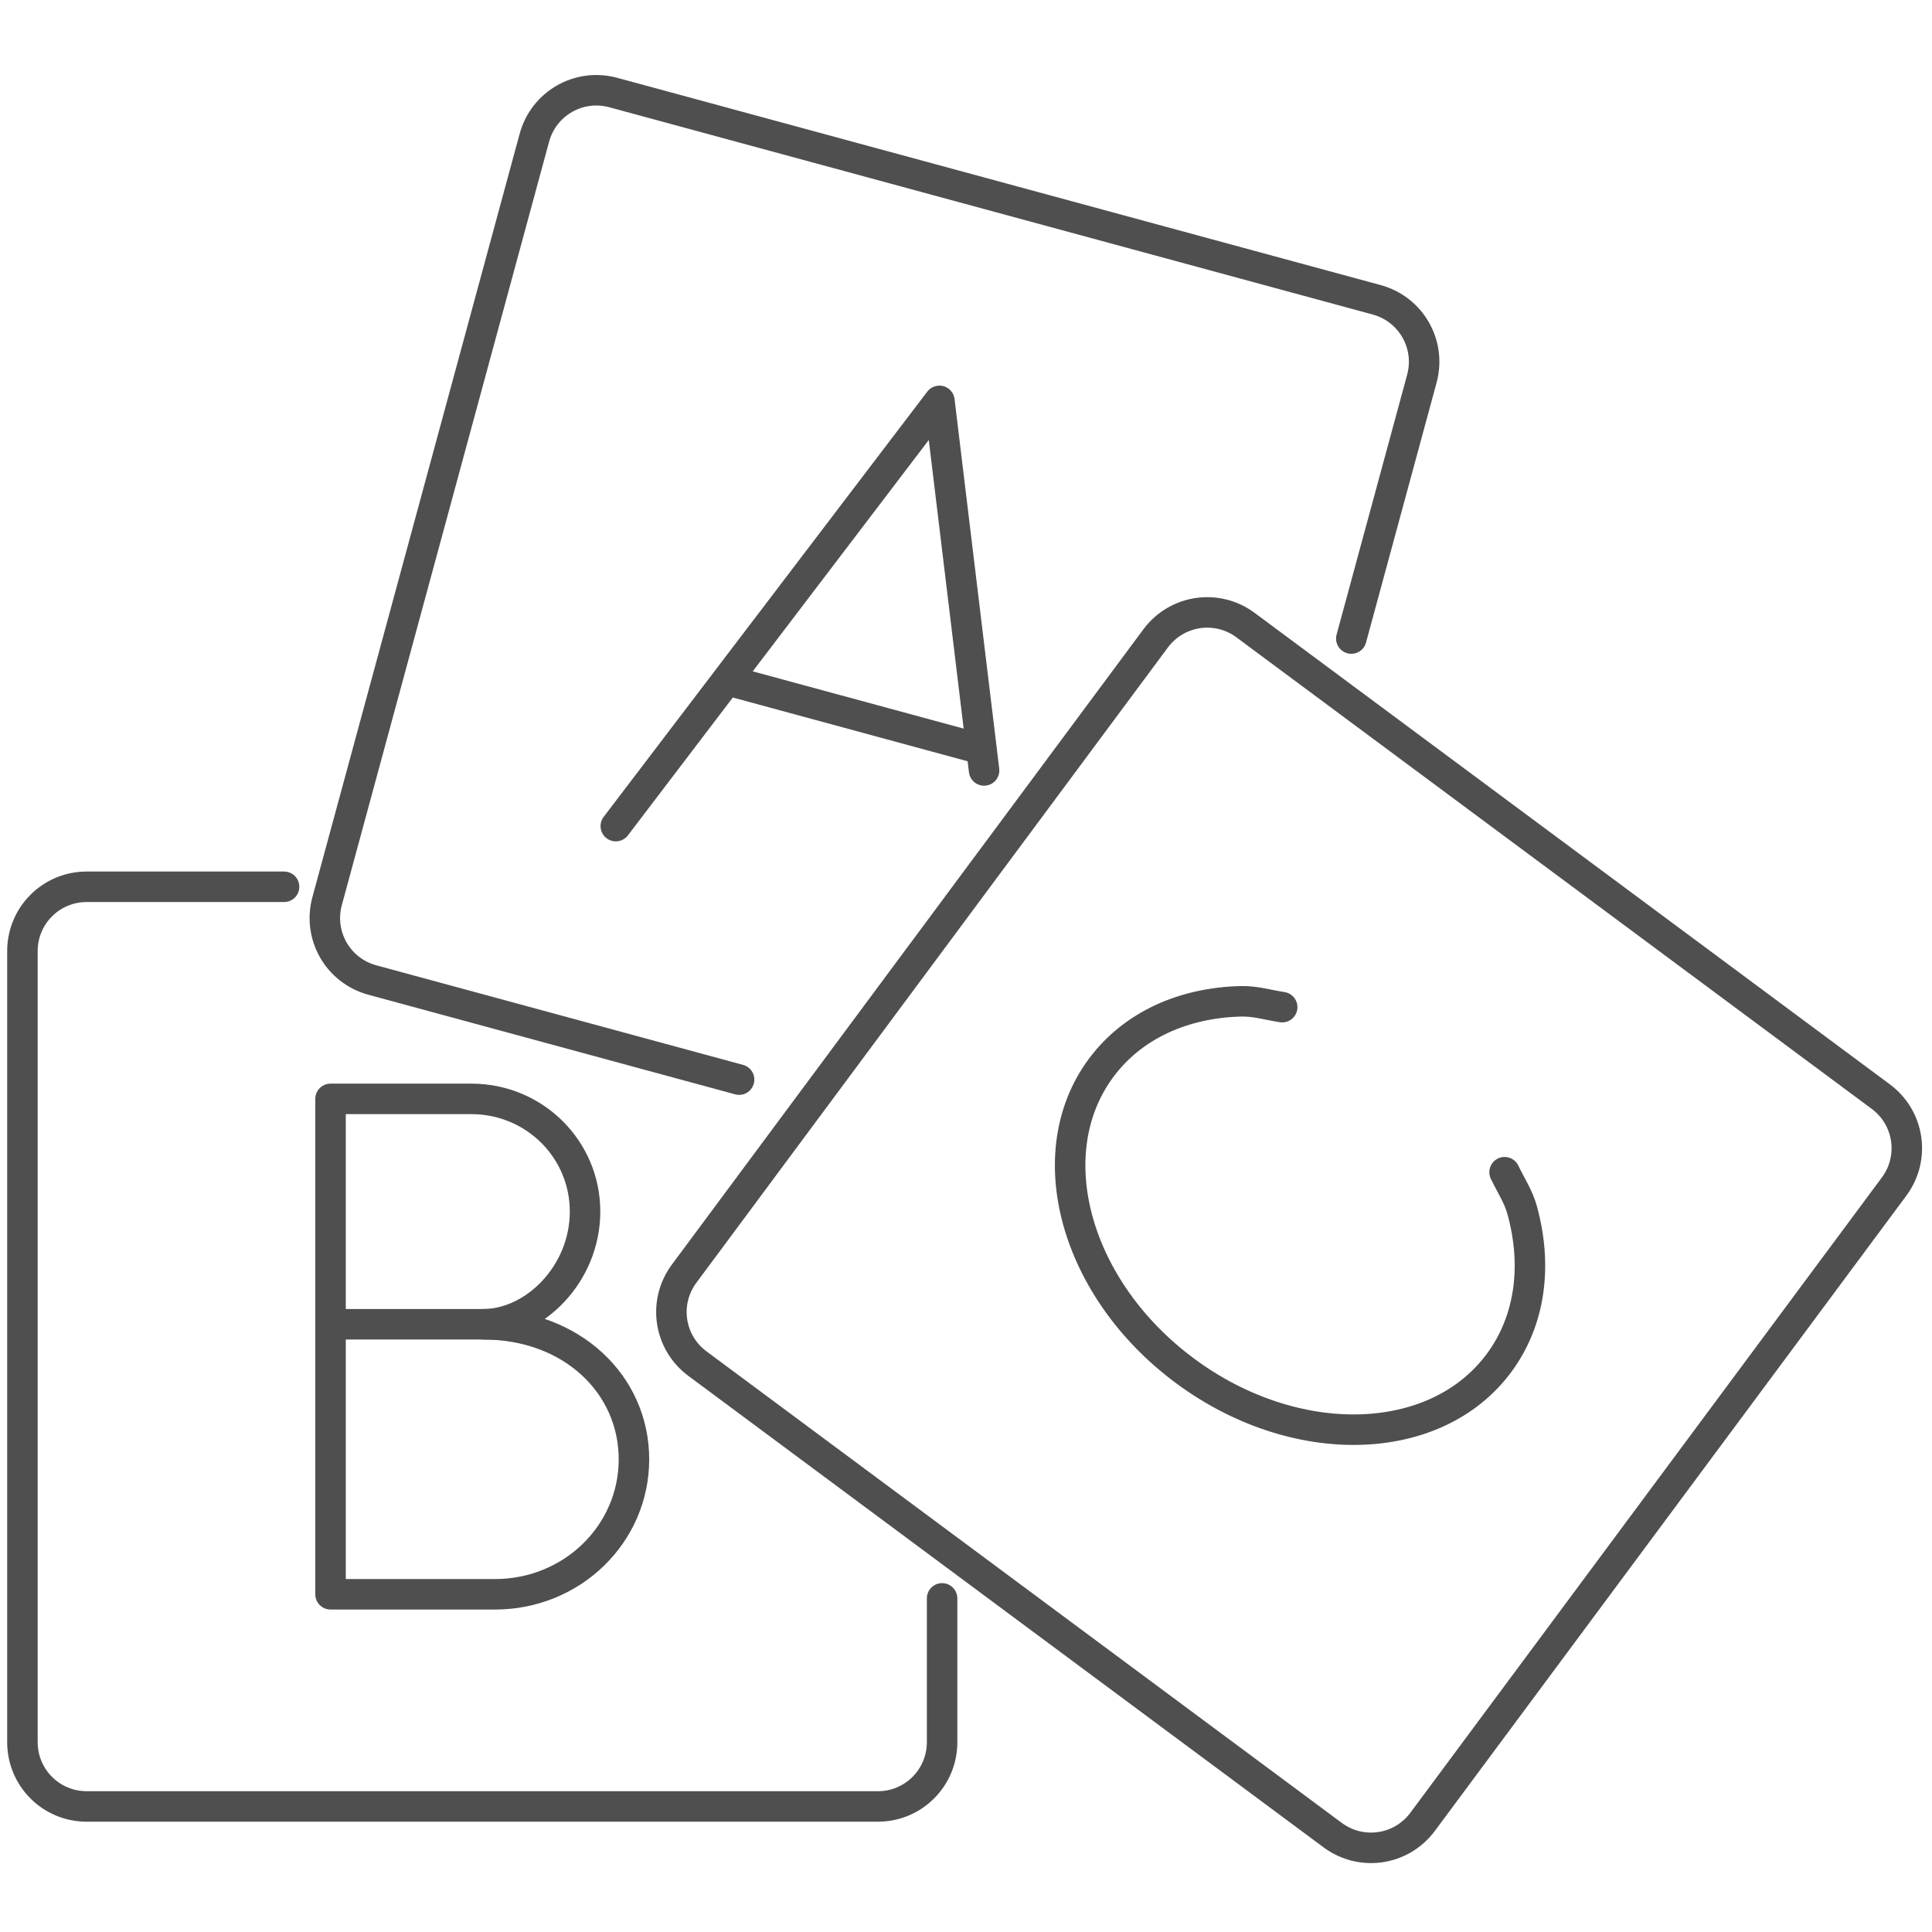
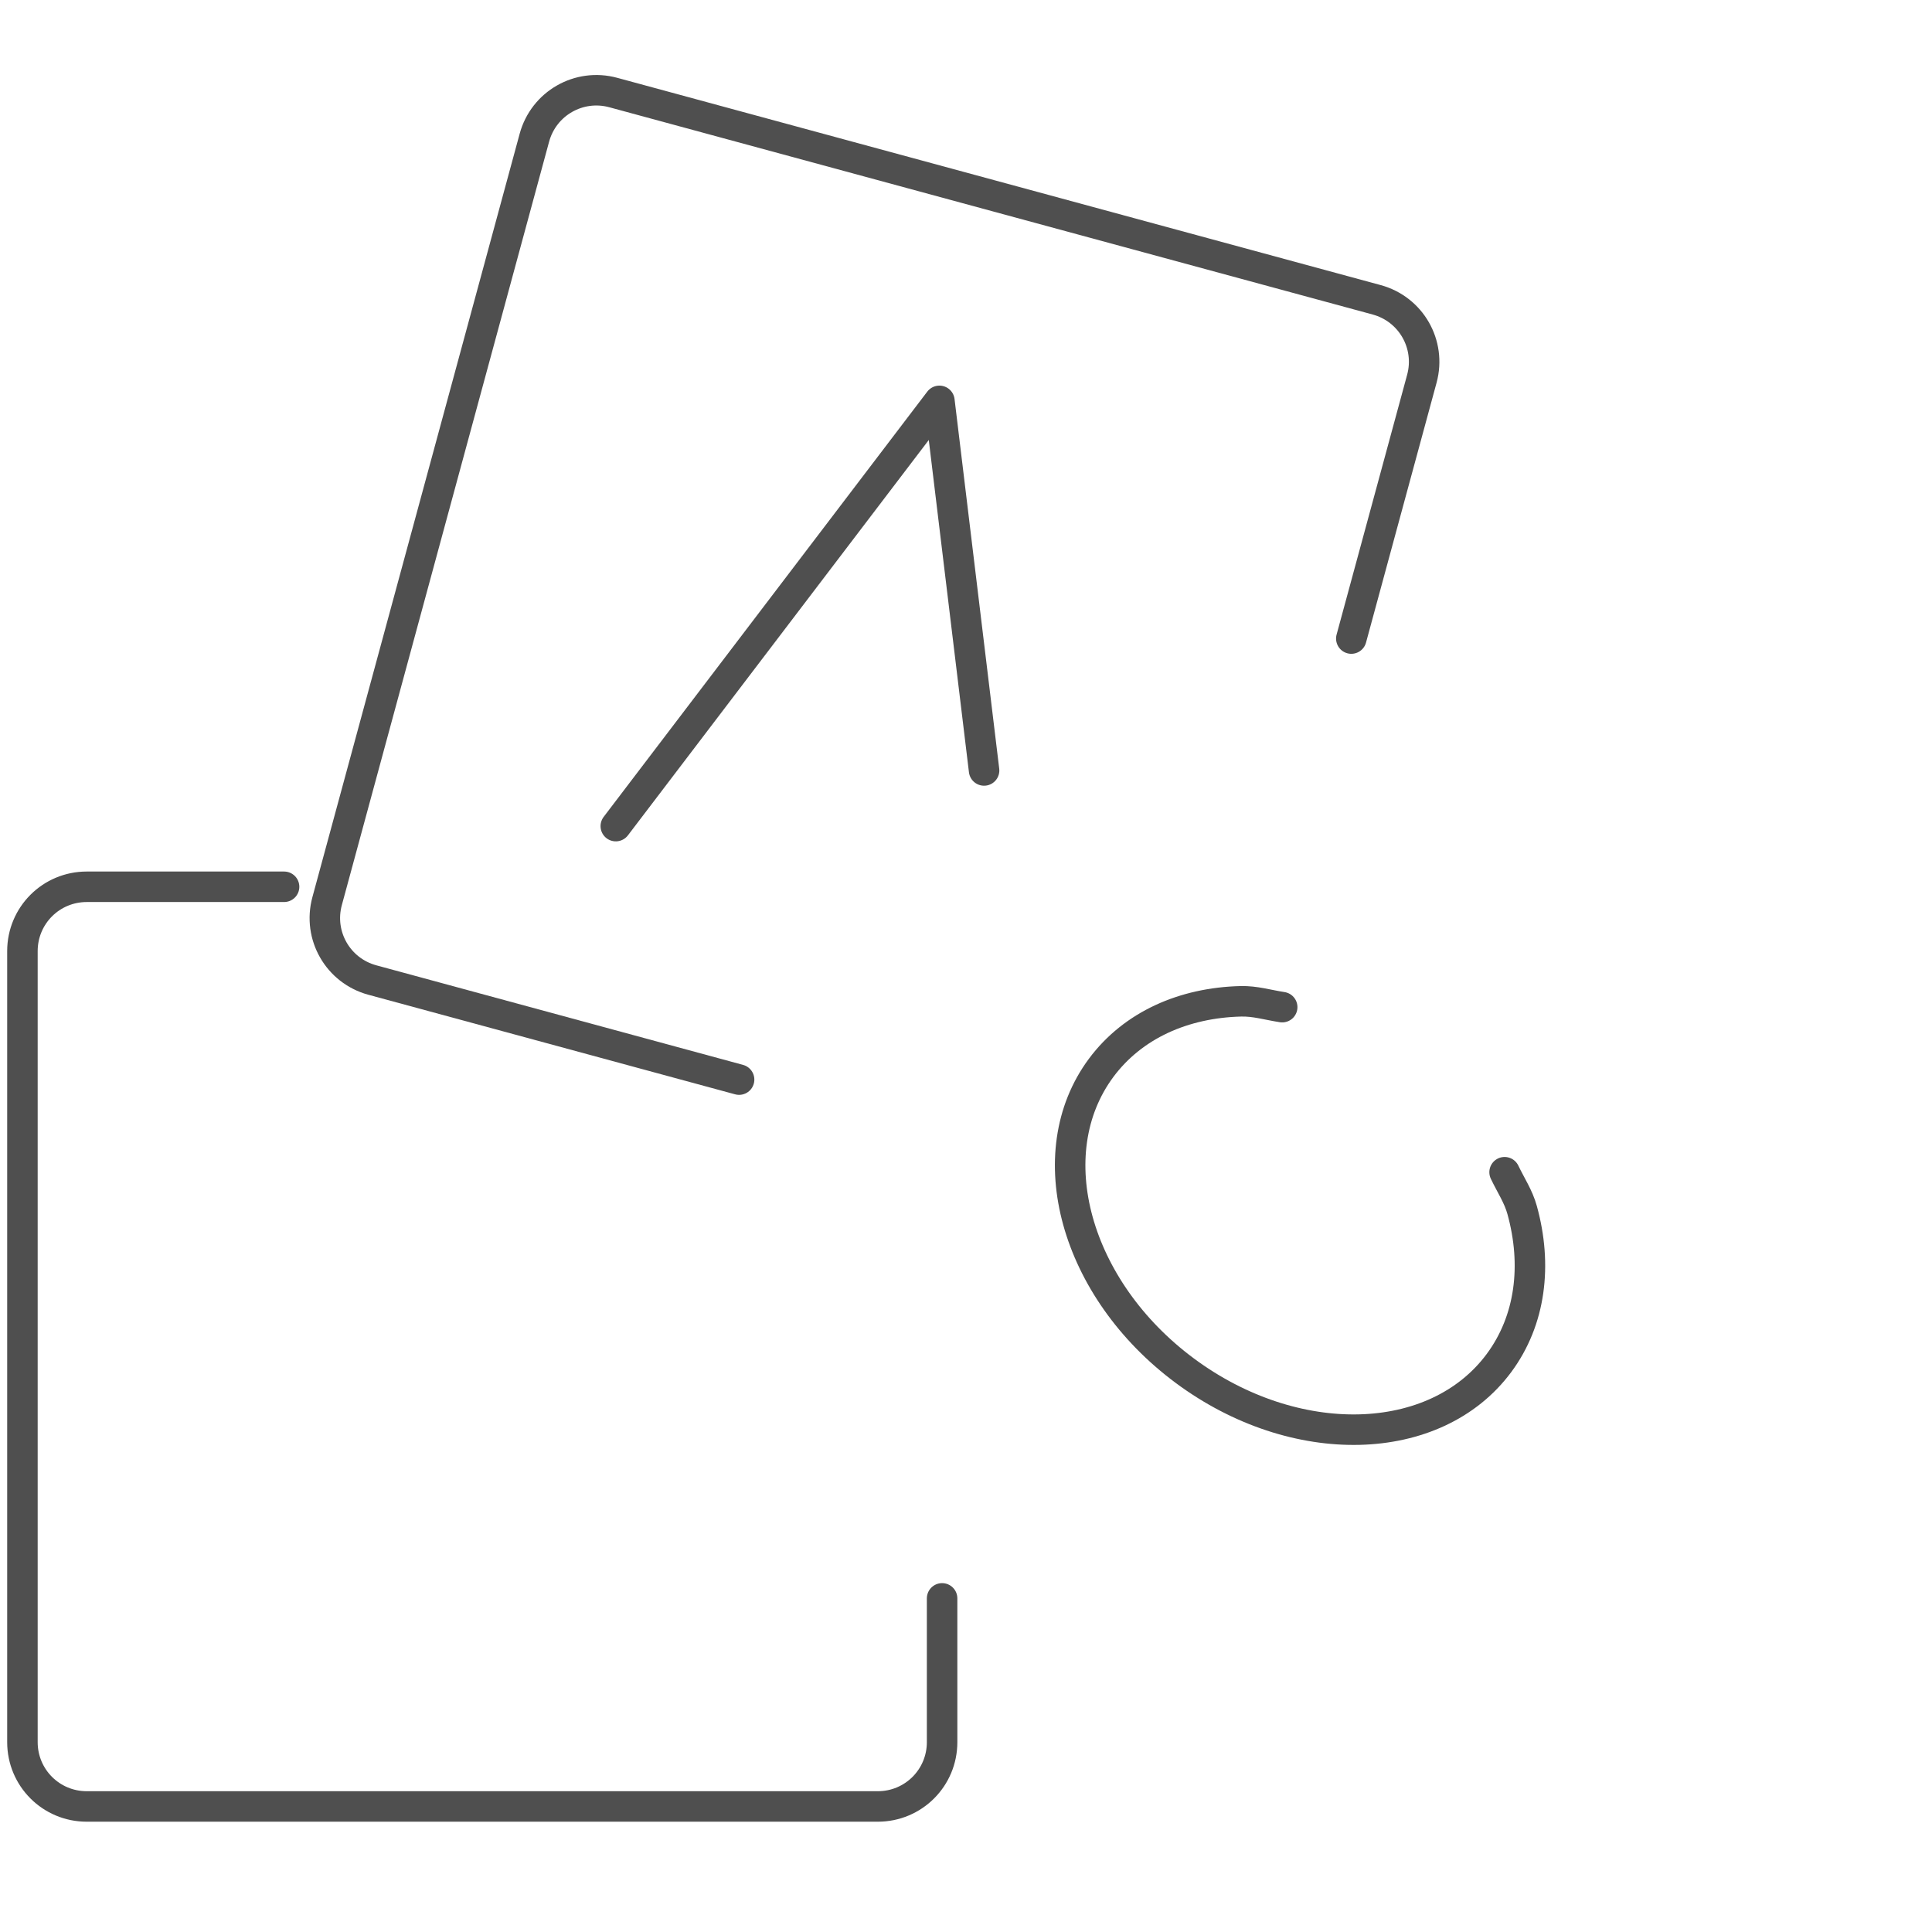
<svg xmlns="http://www.w3.org/2000/svg" xmlns:ns1="http://www.inkscape.org/namespaces/inkscape" xmlns:ns2="http://sodipodi.sourceforge.net/DTD/sodipodi-0.dtd" width="95" height="95" viewBox="0 0 95 95" id="svg2" version="1.1" ns1:version="0.91 r13725" ns2:docname="miarka2.svg" ns1:export-filename="C:\Users\satysfakcja\Desktop\layer1-4.png" ns1:export-xdpi="90" ns1:export-ydpi="90">
  <defs id="defs4" />
  <ns2:namedview id="base" pagecolor="#ffffff" bordercolor="#666666" borderopacity="1.0" ns1:pageopacity="0.0" ns1:pageshadow="2" ns1:zoom="2" ns1:cx="-21.089562" ns1:cy="23.072631" ns1:document-units="px" ns1:current-layer="layer1" showgrid="false" units="px" fit-margin-top="0" fit-margin-left="0" fit-margin-right="0" fit-margin-bottom="0" ns1:window-width="1920" ns1:window-height="1017" ns1:window-x="1912" ns1:window-y="-8" ns1:window-maximized="1" showguides="false" ns1:guide-bbox="true">
    <ns2:guide position="139.75,126.5" orientation="1,0" id="guide4235" />
  </ns2:namedview>
  <g ns1:label="Layer 1" ns1:groupmode="layer" id="layer1" transform="translate(-669.643,-776.291)">
    <g id="g4464" transform="matrix(1.239,0,0,1.242,1904.456,322.836)" />
    <g id="g4464-7" transform="matrix(1.239,0,0,1.242,1770.885,387.836)" />
    <g id="g4318" transform="translate(-0.491,0)" />
    <g id="g4671" transform="matrix(-1,0,0,1,1104.88,0)" />
    <g id="g5197" transform="matrix(1.045,0,0,1.045,-30.6,-43.03)">
      <g transform="matrix(0.965,0.262,-0.262,0.965,228.077,-144.05)" id="g4978">
-         <path style="opacity:1;fill:none;fill-opacity:1;stroke:#4f4f4f;stroke-width:1.435;stroke-linecap:round;stroke-linejoin:round;stroke-miterlimit:4;stroke-dasharray:none;stroke-opacity:1" d="m 723.536,801.825 -12.287,4e-5" id="path4924" ns1:connector-curvature="0" ns2:nodetypes="cc" />
        <g id="g4974">
          <path style="opacity:1;fill:none;fill-opacity:1;stroke:#4f4f4f;stroke-width:1.435;stroke-linecap:round;stroke-linejoin:round;stroke-miterlimit:4;stroke-dasharray:none;stroke-opacity:1" d="m 707.94,809.825 9.453,-23.302 6.586,16.234" id="path4922" ns1:connector-curvature="0" ns2:nodetypes="ccc" />
          <path ns2:nodetypes="cssssssc" id="path4928" d="m 716.665,819.817 -17.883,0 c -1.677,0 -3.027,-1.35 -3.027,-3.027 l 0,-37.221 c 0,-1.677 1.35,-3.027 3.027,-3.027 l 37.221,0 c 1.677,0 3.027,1.35 3.027,3.027 l 0,12.67" style="opacity:1;fill:none;fill-opacity:1;stroke:#4f4f4f;stroke-width:1.435;stroke-linecap:round;stroke-linejoin:round;stroke-miterlimit:4;stroke-dasharray:none;stroke-opacity:1" ns1:connector-curvature="0" />
        </g>
      </g>
      <g transform="matrix(0.596,-0.803,0.803,0.596,-391.951,932.701)" id="g5193">
-         <path id="path4934" d="m 723.394,825.764 27.213,0 10.009,0 c 1.677,0 3.027,1.35 3.027,3.027 l 0,37.221 c 0,1.677 -1.35,3.027 -3.027,3.027 l -37.221,0 c -1.677,0 -3.027,-1.35 -3.027,-3.027 l 0,-30.564 0,-6.657 c 0,-1.677 1.35,-3.027 3.027,-3.027 z" style="opacity:1;fill:none;fill-opacity:1;stroke:#4f4f4f;stroke-width:1.435;stroke-linecap:round;stroke-linejoin:round;stroke-miterlimit:4;stroke-dasharray:none;stroke-opacity:1" ns1:connector-curvature="0" ns2:nodetypes="scsssssscss" />
        <path ns2:nodetypes="csssssssssssc" ns1:connector-curvature="0" id="path4936" d="m 750.236,853.919 c -0.327,0.62 -0.526,1.198 -0.938,1.725 -0.412,0.527 -0.862,1.004 -1.346,1.423 -0.484,0.419 -1.001,0.78 -1.545,1.075 -0.544,0.295 -1.115,0.524 -1.708,0.679 -0.592,0.155 -1.205,0.237 -1.833,0.237 -5.024,0 -9.097,-5.218 -9.097,-11.655 0,-6.437 4.073,-11.655 9.097,-11.655 0.628,0 1.241,0.082 1.833,0.237 0.592,0.155 1.163,0.384 1.708,0.679 0.544,0.295 1.061,0.656 1.545,1.075 0.484,0.419 0.935,0.896 1.346,1.423 0.412,0.527 0.611,1.105 0.938,1.725" style="opacity:1;fill:none;fill-opacity:1;stroke:#4f4f4f;stroke-width:1.435;stroke-linecap:round;stroke-linejoin:round;stroke-miterlimit:4;stroke-dasharray:none;stroke-opacity:1" />
      </g>
      <path ns2:nodetypes="cssssssc" id="path4940" d="m 714.419,859.25 2.7e-4,6.764 c 7e-5,1.677 -1.35,3.027 -3.027,3.027 l -37.221,0 c -1.677,0 -3.027,-1.35 -3.027,-3.027 l 0,-37.221 c 0,-1.677 1.35,-3.027 3.027,-3.027 l 9.285,0" style="opacity:1;fill:none;fill-opacity:1;stroke:#4f4f4f;stroke-width:1.435;stroke-linecap:round;stroke-linejoin:round;stroke-miterlimit:4;stroke-dasharray:none;stroke-opacity:1" ns1:connector-curvature="0" />
      <g id="g4942" transform="translate(-2.496,-0.831)">
-         <path style="opacity:1;fill:none;fill-opacity:1;stroke:#4f4f4f;stroke-width:1.435;stroke-linecap:round;stroke-linejoin:round;stroke-miterlimit:4;stroke-dasharray:none;stroke-opacity:1" d="m 702.415,853.536 c 0,3.52 -2.917,6.353 -6.54,6.353 l -7.737,-6.8e-4 0,-23.311 6.625,-1.6e-4 c 2.964,0 5.351,2.365 5.351,5.303 0,2.938 -2.386,5.303 -4.795,5.303 4.179,1.9e-4 7.096,2.834 7.096,6.353 z" id="path4944" ns1:connector-curvature="0" ns2:nodetypes="sccccscs" />
-         <path style="opacity:1;fill:none;fill-opacity:1;stroke:#4f4f4f;stroke-width:1.435;stroke-linecap:round;stroke-linejoin:round;stroke-miterlimit:4;stroke-dasharray:none;stroke-opacity:1" d="m 688.268,847.183 7.526,0" id="path4946" ns1:connector-curvature="0" ns2:nodetypes="cc" />
-       </g>
+         </g>
    </g>
  </g>
</svg>